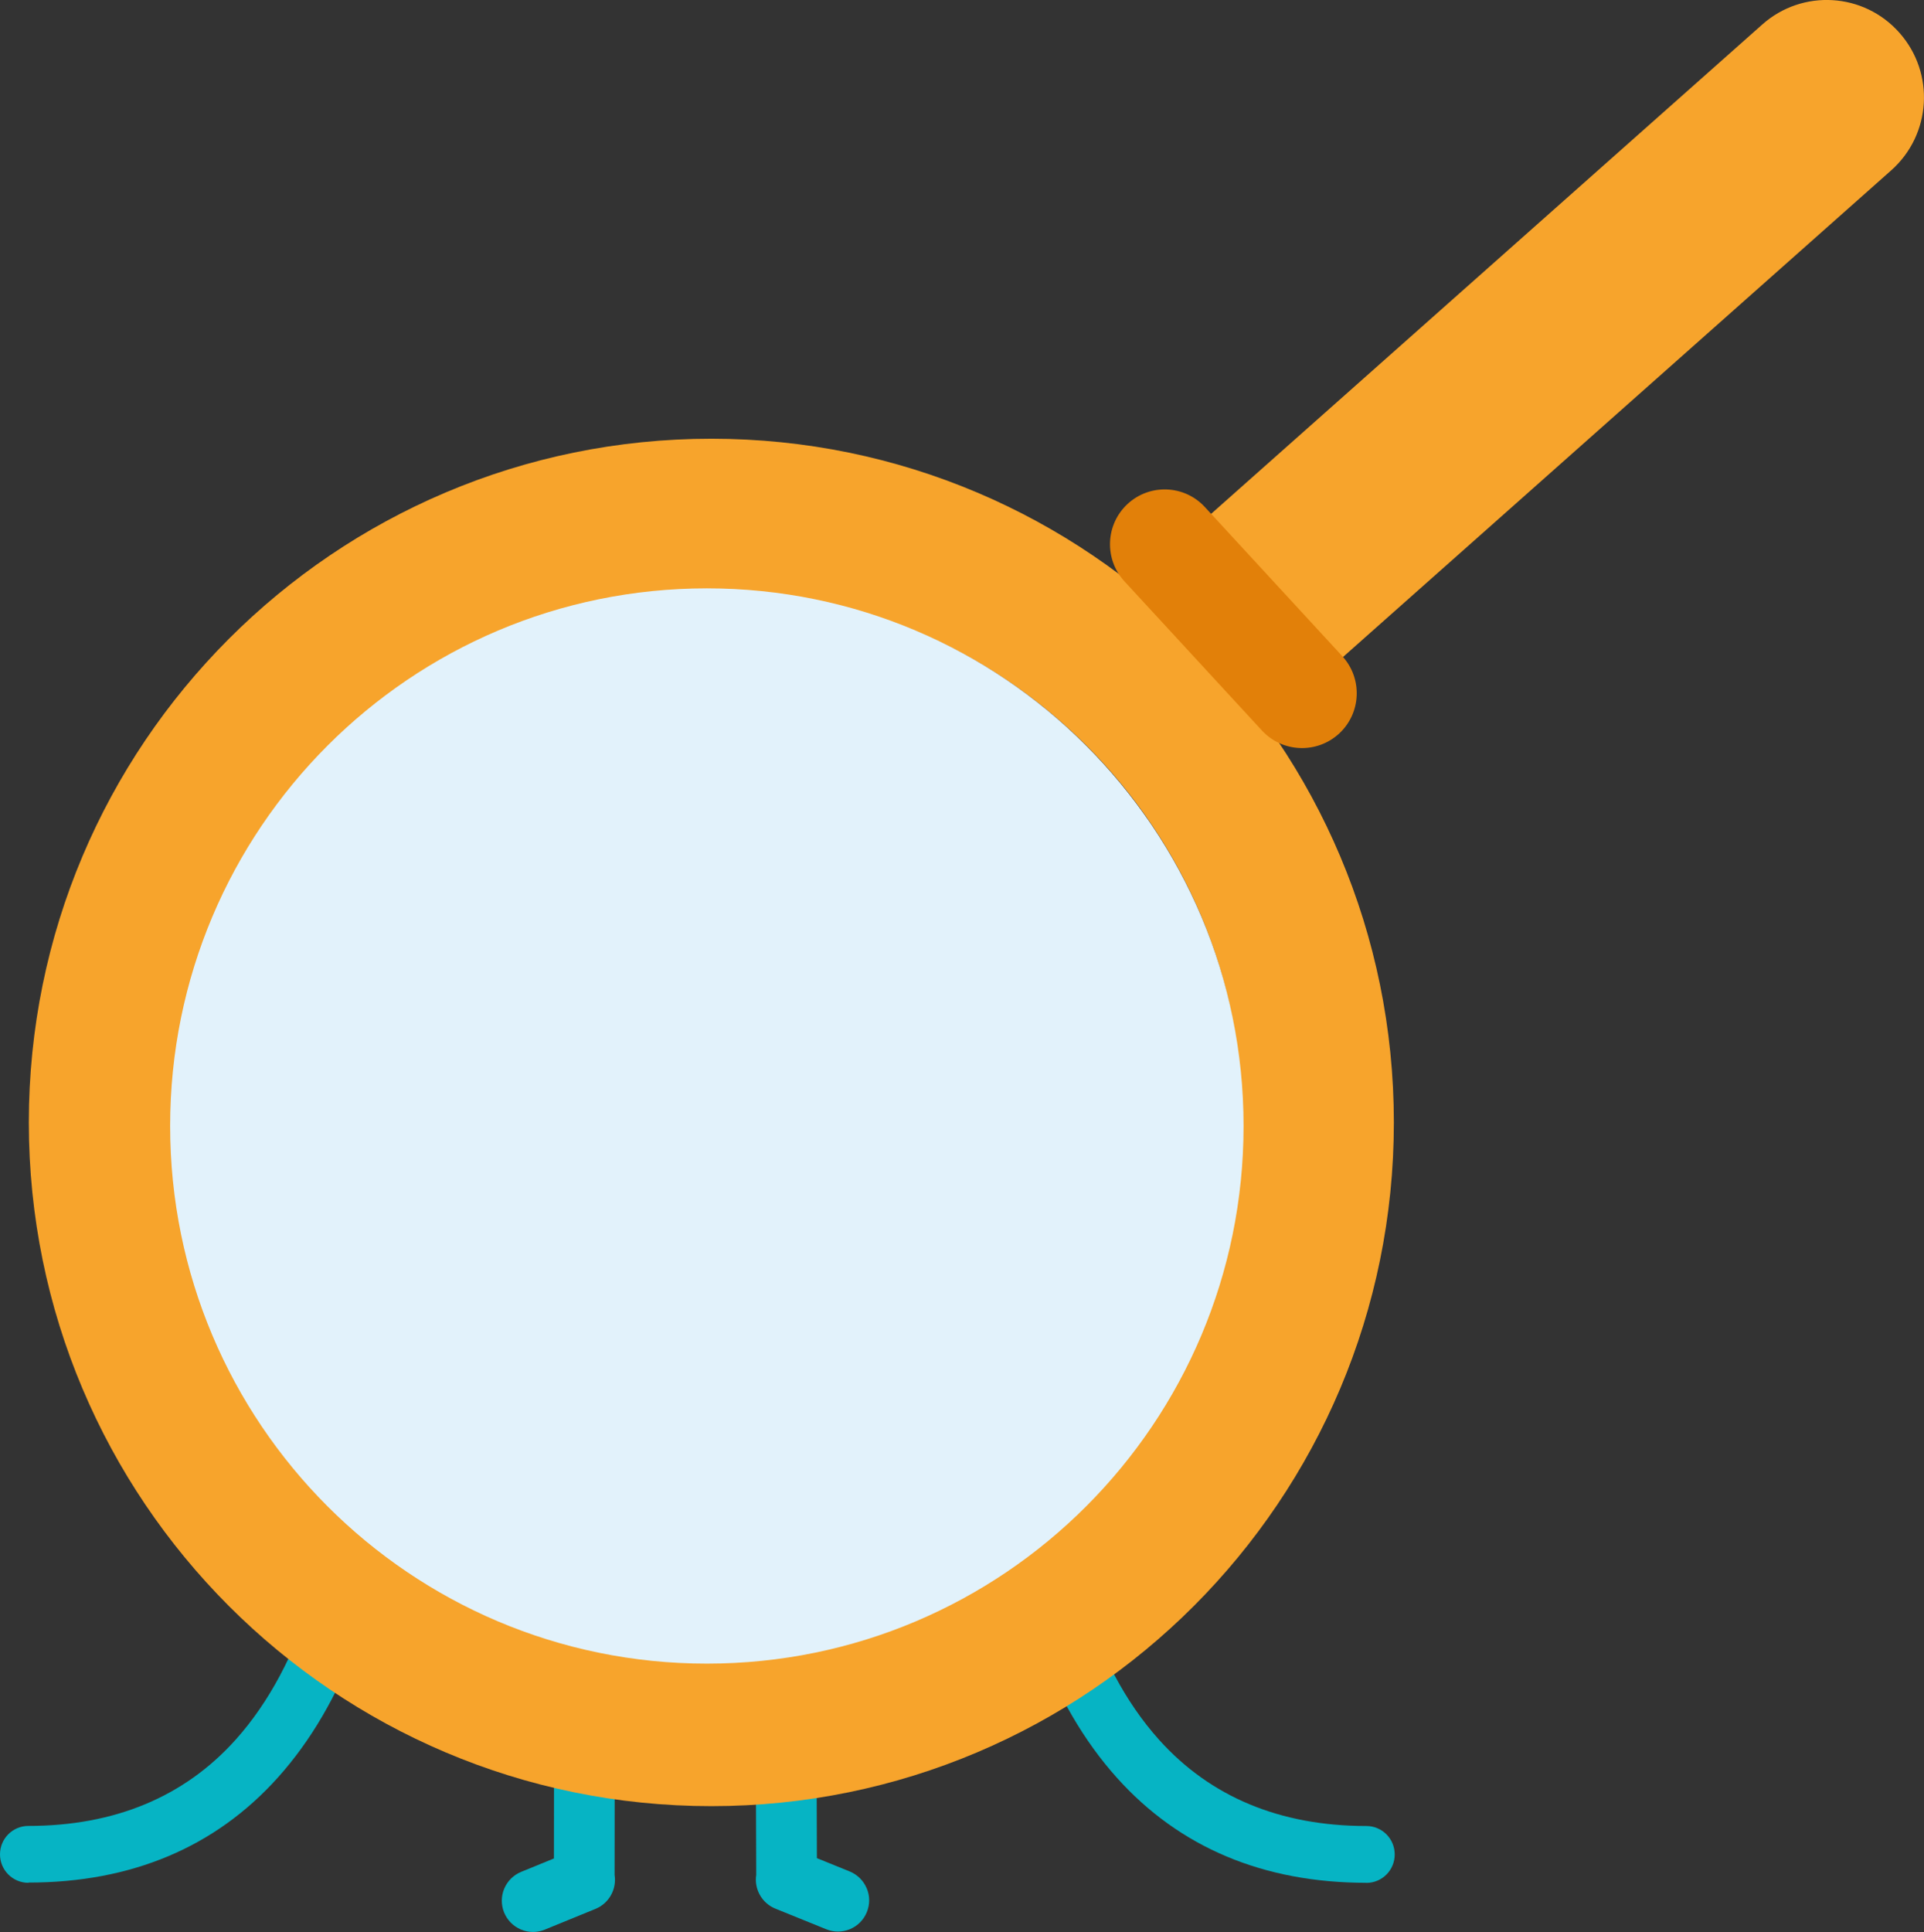
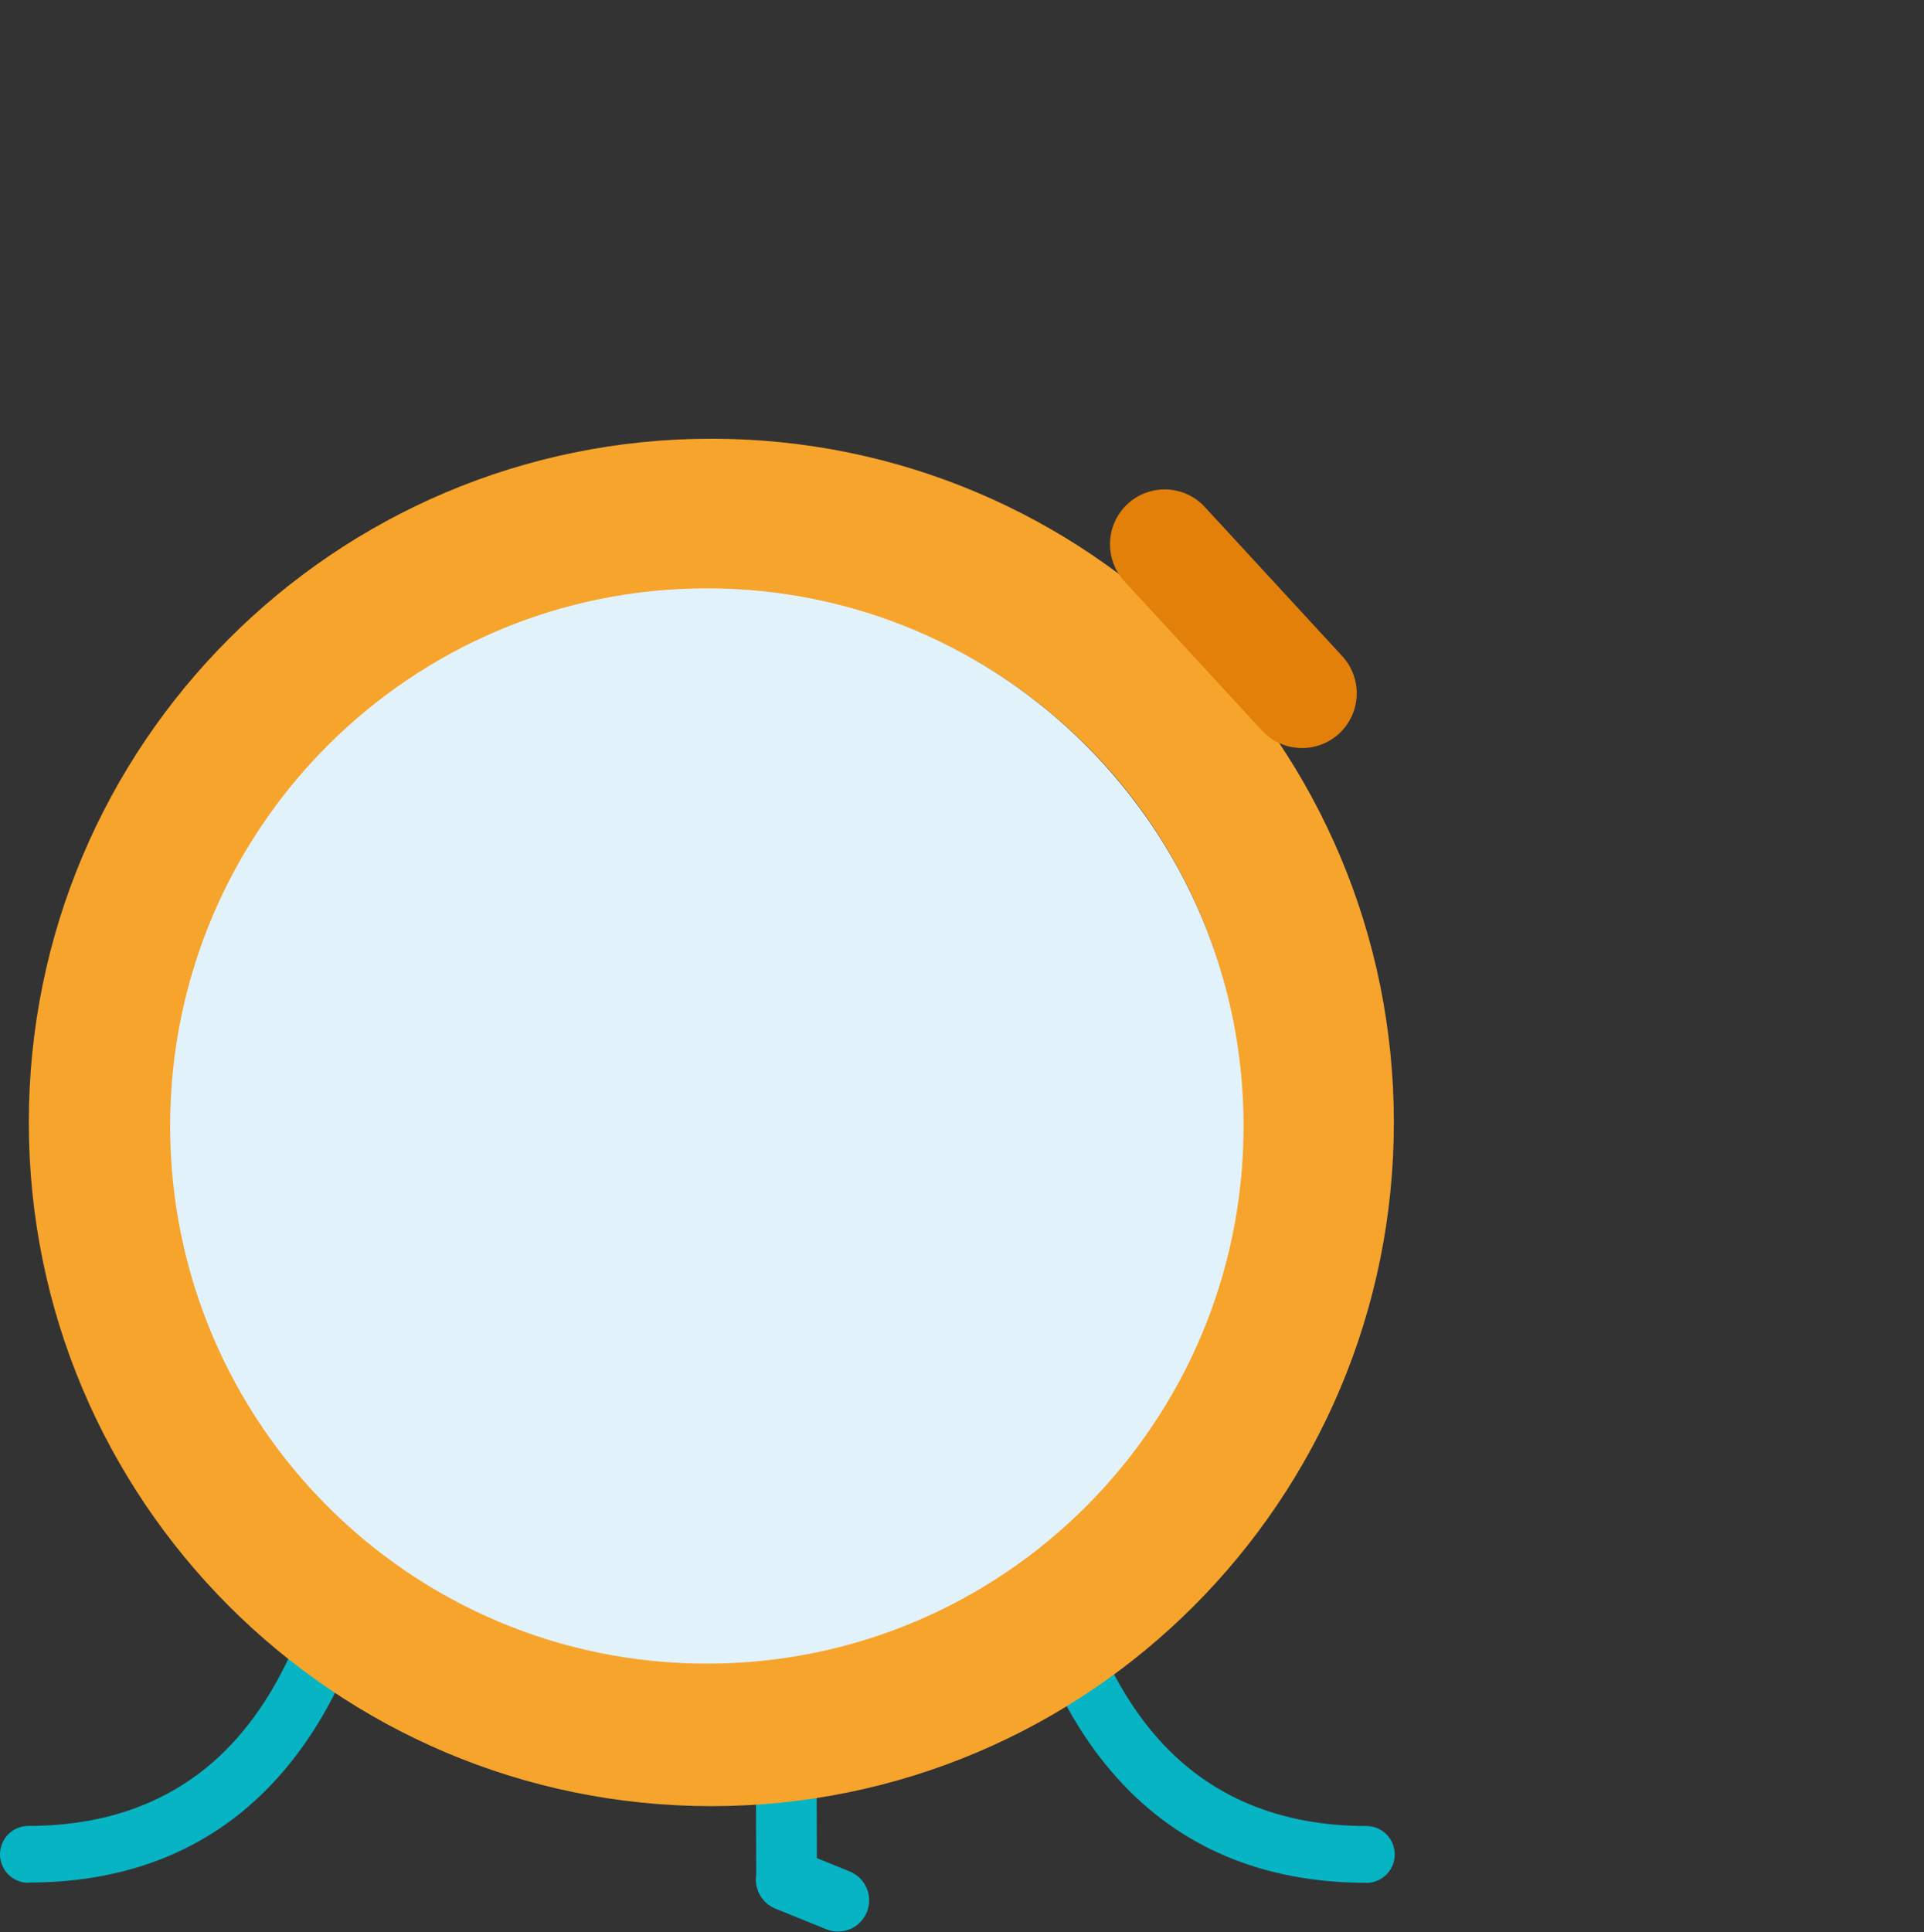
<svg xmlns="http://www.w3.org/2000/svg" viewBox="0 0 249 250">
  <rect x="0" y="0" width="249" height="250" fill="#333333" stroke="none" />
  <defs>
    <clipPath id="uuid-97cdaed0-fb1b-4383-a578-3b4ca3bf028f">
      <rect width="249" height="250" style="fill: none;" />
    </clipPath>
  </defs>
  <g style="isolation: isolate;">
    <g id="uuid-7142c89f-7180-4783-ba95-0a0352f98326" data-name="Layer_2">
      <g id="uuid-468b6506-05d1-4c7b-945a-9380c594e978" data-name="Layer_1">
        <g style="clip-path: url(#uuid-97cdaed0-fb1b-4383-a578-3b4ca3bf028f);">
          <g>
            <path d="M3.67,243.63C1.64,243.63,0,241.98,0,239.95s1.64-3.68,3.67-3.68c11.16,0,20.18-3.75,26.82-11.15,17.86-19.89,13.87-59.74,13.83-60.14-.22-2.02,1.25-3.83,3.26-4.04,2.01-.21,3.82,1.25,4.04,3.26.05.44,1.14,10.93-.17,24.21-1.78,18.14-6.99,32.14-15.49,41.6-8.09,9.02-18.96,13.59-32.29,13.59h0Z" style="fill: #06b4c4;" />
            <path d="M176.84,243.63c-13.33,0-24.2-4.57-32.29-13.59-8.49-9.46-13.7-23.46-15.49-41.6-1.31-13.3-.22-23.78-.17-24.22.21-2.02,2.03-3.48,4.04-3.26,2.01.22,3.47,2.03,3.25,4.04-.04.4-4.03,40.25,13.83,60.13,6.64,7.39,15.66,11.15,26.82,11.15,2.03,0,3.67,1.64,3.67,3.68s-1.64,3.68-3.67,3.68h0Z" style="fill: #06b4c4;" />
            <path d="M28.28,111.59c-1.39,0-2.78-.58-3.76-1.71-1.8-2.07-1.59-5.2.47-7.01.65-.57,16.21-13.95,37.01-6.52,2.59.92,3.94,3.78,3.01,6.37-.92,2.59-3.77,3.95-6.36,3.02-15.18-5.43-26.63,4.22-27.12,4.64-.94.81-2.1,1.21-3.26,1.21Z" style="fill: #1d1d1b;" />
            <path d="M160.62,112.28c-1.15,0-2.3-.39-3.23-1.2-12.24-10.5-26.38-5.58-26.98-5.37-2.58.93-5.44-.4-6.38-2.98-.94-2.58.37-5.43,2.94-6.38.81-.3,20.12-7.24,36.9,7.15,2.09,1.79,2.33,4.94.54,7.03-.99,1.15-2.38,1.74-3.78,1.74h0Z" style="fill: #1d1d1b;" />
            <path d="M138.29,150.32l.05,40.44c.03,21.73-17.54,39.37-39.24,39.4l-16.15.02c-21.7.03-39.31-17.57-39.34-39.3l-.05-40.44c0-3.34.4-6.58,1.19-9.69.73-2.93,1.8-5.73,3.15-8.36.84-1.64,1.8-3.22,2.86-4.72,2.4-3.39,5.32-6.38,8.64-8.87,4-2.99,8.6-5.23,13.57-6.52.74-.19,1.5-.37,2.26-.51,2.45-.48,4.97-.74,7.55-.74l16.15-.02c2.58,0,5.11.24,7.55.72.76.15,1.52.32,2.26.51,4.52,1.16,8.73,3.1,12.47,5.68,3.8,2.62,7.12,5.88,9.78,9.65,1.07,1.5,2.03,3.07,2.88,4.71,1.36,2.62,2.43,5.42,3.18,8.35.79,3.1,1.21,6.34,1.22,9.68h0Z" style="fill: #06b4c4;" />
-             <path d="M79.57,221.49c0-2.17-1.77-3.93-3.94-3.93-1.05,0-2.03.41-2.77,1.15-.74.75-1.15,1.73-1.15,2.78l-.02,18.99-4.23,1.73c-1,.41-1.78,1.18-2.2,2.17-.42.99-.42,2.1-.02,3.09.41,1,1.18,1.78,2.17,2.2.5.21,1.03.32,1.57.32.52,0,1.03-.1,1.52-.3l6.58-2.69c1.73-.71,2.75-2.54,2.46-4.38l.02-21.13h0Z" style="fill: #06b4c4;" />
            <path d="M112.16,244.33c-.42-.99-1.2-1.76-2.2-2.17l-4.24-1.72-.06-18.98c0-1.05-.41-2.04-1.16-2.78-.74-.74-1.73-1.15-2.78-1.15-2.17,0-3.93,1.77-3.92,3.94l.07,21.13c-.29,1.84.74,3.67,2.47,4.37l6.59,2.67c.49.2,1,.3,1.52.3s1.07-.11,1.57-.32c.99-.42,1.76-1.2,2.17-2.21.4-1,.4-2.1-.03-3.09h.01Z" style="fill: #06b4c4;" />
            <path d="M67.9,136.23c0,1.52-.15,3-.44,4.44-1.02,5.04-3.75,9.45-7.56,12.61-3.82,3.17-8.72,5.08-14.07,5.08-.79,0-1.56-.04-2.33-.12-4.43-.46-8.47-2.23-11.72-4.93-1.8-1.48-3.37-3.25-4.62-5.23-2.17-3.42-3.43-7.48-3.43-11.83,0-.37.01-.75.03-1.12.05-.94.15-1.86.31-2.76.29-1.64.76-3.22,1.39-4.71,3.34-7.95,11.19-13.53,20.34-13.54,4.36,0,8.42,1.26,11.84,3.43.59.37,1.16.77,1.7,1.2,2.96,2.3,5.33,5.34,6.81,8.85.63,1.49,1.11,3.08,1.4,4.71.23,1.27.35,2.58.35,3.91h-.01Z" style="fill: #06b4c4;" />
            <path d="M62.84,136.25c0,9.41-7.63,17.04-17.03,17.04-9.4,0-17.02-7.64-17.02-17.06,0-9.42,7.63-17.05,17.04-17.04.18,0,.37,0,.56,0,4.64.15,8.82,2.16,11.79,5.32,2.89,3.06,4.66,7.19,4.66,11.73Z" style="fill: #fff;" />
-             <path d="M58.18,124.52v7.28c0,3.83-3.1,6.94-6.92,6.94s-6.93-3.1-6.93-6.94v-7.66c0-1.93.79-3.68,2.06-4.94,4.64.15,8.82,2.16,11.79,5.32Z" style="fill: #1d1d1b;" />
+             <path d="M58.18,124.52v7.28c0,3.83-3.1,6.94-6.92,6.94v-7.66c0-1.93.79-3.68,2.06-4.94,4.64.15,8.82,2.16,11.79,5.32Z" style="fill: #1d1d1b;" />
            <path d="M159.76,136.23c0,1.52-.15,3-.44,4.44-1.02,5.04-3.75,9.45-7.56,12.61-3.82,3.17-8.72,5.08-14.07,5.08-.79,0-1.56-.04-2.33-.12-4.43-.46-8.47-2.23-11.72-4.93-1.8-1.48-3.36-3.25-4.62-5.23-2.17-3.42-3.43-7.48-3.43-11.83,0-.37.01-.75.03-1.12.05-.94.15-1.86.31-2.76.29-1.64.76-3.22,1.39-4.71,3.34-7.95,11.19-13.53,20.34-13.54,4.36,0,8.42,1.26,11.84,3.43.59.37,1.16.77,1.7,1.2,2.96,2.3,5.33,5.34,6.81,8.85.63,1.49,1.11,3.08,1.4,4.71.23,1.27.35,2.58.35,3.91h-.01Z" style="fill: #06b4c4;" />
            <path d="M154.7,136.25c-.01,9.41-7.63,17.04-17.04,17.04-9.4,0-17.02-7.64-17.02-17.06,0-9.26,7.37-16.79,16.55-17.04h.49c4.32,0,8.27,1.62,11.27,4.28,3.52,3.13,5.74,7.7,5.74,12.78h0Z" style="fill: #fff;" />
-             <path d="M148.99,124.14v7.66c0,3.83-3.1,6.94-6.93,6.94s-6.93-3.1-6.93-6.94v-7.66c0-1.93.79-3.69,2.07-4.95h.49c4.32,0,8.27,1.62,11.27,4.28.02.22.03.44.03.67h0Z" style="fill: #1d1d1b;" />
            <path d="M92.06,56.77C43.28,56.77,3.73,96.38,3.73,145.24s39.55,88.47,88.33,88.47,88.33-39.61,88.33-88.47-39.55-88.47-88.33-88.47ZM92.06,214.1c-37.97,0-68.75-30.83-68.75-68.86s30.78-68.86,68.75-68.86,68.75,30.83,68.75,68.86-30.78,68.86-68.75,68.86Z" style="fill: #f7a42c;" />
-             <path d="M153.6,98.71c-3.48,0-6.94-1.43-9.42-4.24-4.61-5.21-4.12-13.17,1.08-17.79L228.07,3.17c5.2-4.62,13.15-4.14,17.76,1.08,4.61,5.21,4.13,13.17-1.07,17.79l-82.82,73.51c-2.4,2.13-5.37,3.17-8.34,3.17h0Z" style="fill: #f7a42c;" />
            <path d="M155.93,65.61c-2.65-2.88-7.13-3.05-10-.4-2.87,2.66-3.05,7.14-.4,10.02l17.78,19.29c2.65,2.88,7.13,3.05,10,.4,2.87-2.66,3.05-7.14.4-10.02l-17.78-19.29Z" style="fill: #e28009;" />
-             <path d="M91.65,177.99c-1.58,0-3.15-.16-4.68-.47-3.56-.73-6.96-2.32-9.82-4.6-1.02-.82-1.98-1.73-2.84-2.7-3.75-4.21-5.81-9.62-5.81-15.26,0-4.81,1.48-9.42,4.27-13.34,3.91-5.46,9.98-8.95,16.65-9.59.74-.07,1.49-.1,2.23-.1h.34c6.7.1,13.02,3.07,17.35,8.16,3.52,4.15,5.46,9.43,5.46,14.86s-2.07,11.05-5.81,15.26c-1.05,1.19-2.24,2.27-3.52,3.22-2.73,2.02-5.8,3.39-9.12,4.07-1.53.31-3.11.47-4.7.47h0Z" style="fill: #ec6143;" />
            <path d="M110.8,154.96c0,4.84-1.82,9.26-4.81,12.62-.87.99-1.85,1.88-2.91,2.67-2.2,1.63-4.76,2.8-7.55,3.37-1.26.26-2.55.39-3.88.39s-2.63-.14-3.87-.39c-3.03-.62-5.79-1.95-8.12-3.81-.84-.68-1.63-1.42-2.34-2.23-2.99-3.36-4.81-7.78-4.81-12.62,0-1.64.21-3.24.61-4.76.58-2.28,1.59-4.4,2.93-6.28,1.75-2.44,4.05-4.45,6.73-5.84,2.14-1.12,4.52-1.85,7.04-2.08.6-.06,1.23-.09,1.85-.09h.25c2.86.04,5.57.69,8,1.85,2.46,1.17,4.64,2.85,6.38,4.9,1.77,2.09,3.1,4.56,3.85,7.27.44,1.6.67,3.28.67,5.02h0Z" style="fill: #1d1d1b;" />
            <path d="M103.08,170.25c-2.2,1.63-4.76,2.8-7.54,3.37-1.26.26-2.55.39-3.89.39s-2.62-.14-3.87-.39c-3.02-.62-5.79-1.95-8.12-3.81.18-1.29.57-2.52,1.13-3.64,1.93-3.85,5.93-6.49,10.55-6.49,3.26,0,6.21,1.31,8.34,3.44.89.88,1.63,1.89,2.2,3.02.64,1.25,1.05,2.64,1.2,4.1h0Z" style="fill: #ec88b6;" />
            <path d="M83.84,142.17c0,4.62-3.76,8.36-8.4,8.36-.8,0-1.58-.11-2.32-.33.58-2.28,1.59-4.4,2.93-6.27,1.75-2.44,4.05-4.45,6.73-5.84.69,1.21,1.07,2.6,1.07,4.08Z" style="fill: #fff;" />
            <path d="M110.13,149.95c-.95.38-2,.58-3.09.58-4.64,0-8.4-3.74-8.4-8.36,0-1.62.46-3.12,1.26-4.4,2.46,1.17,4.64,2.85,6.38,4.9,1.77,2.09,3.1,4.56,3.85,7.27h0Z" style="fill: #fff;" />
-             <path d="M52.69,106.57l-.17-.18c-3.61-3.96-3.13-10.15,1.06-13.49,3.49-2.78,8.12-5.89,13.6-8.16,4.81-2,10.32.32,12.21,5.18l.1.27c1.78,4.57-.31,9.72-4.75,11.78-2.99,1.39-6.4,3.26-9.5,5.64-3.85,2.95-9.28,2.55-12.55-1.04Z" style="fill: #fff;" />
            <g style="mix-blend-mode: multiply;">
              <path d="M91.48,215.27c38.36,0,69.46-31.15,69.46-69.57s-31.1-69.57-69.46-69.57S22.02,107.28,22.02,145.7s31.1,69.57,69.46,69.57Z" style="fill: #e2f2fb;" />
            </g>
          </g>
        </g>
      </g>
    </g>
  </g>
</svg>